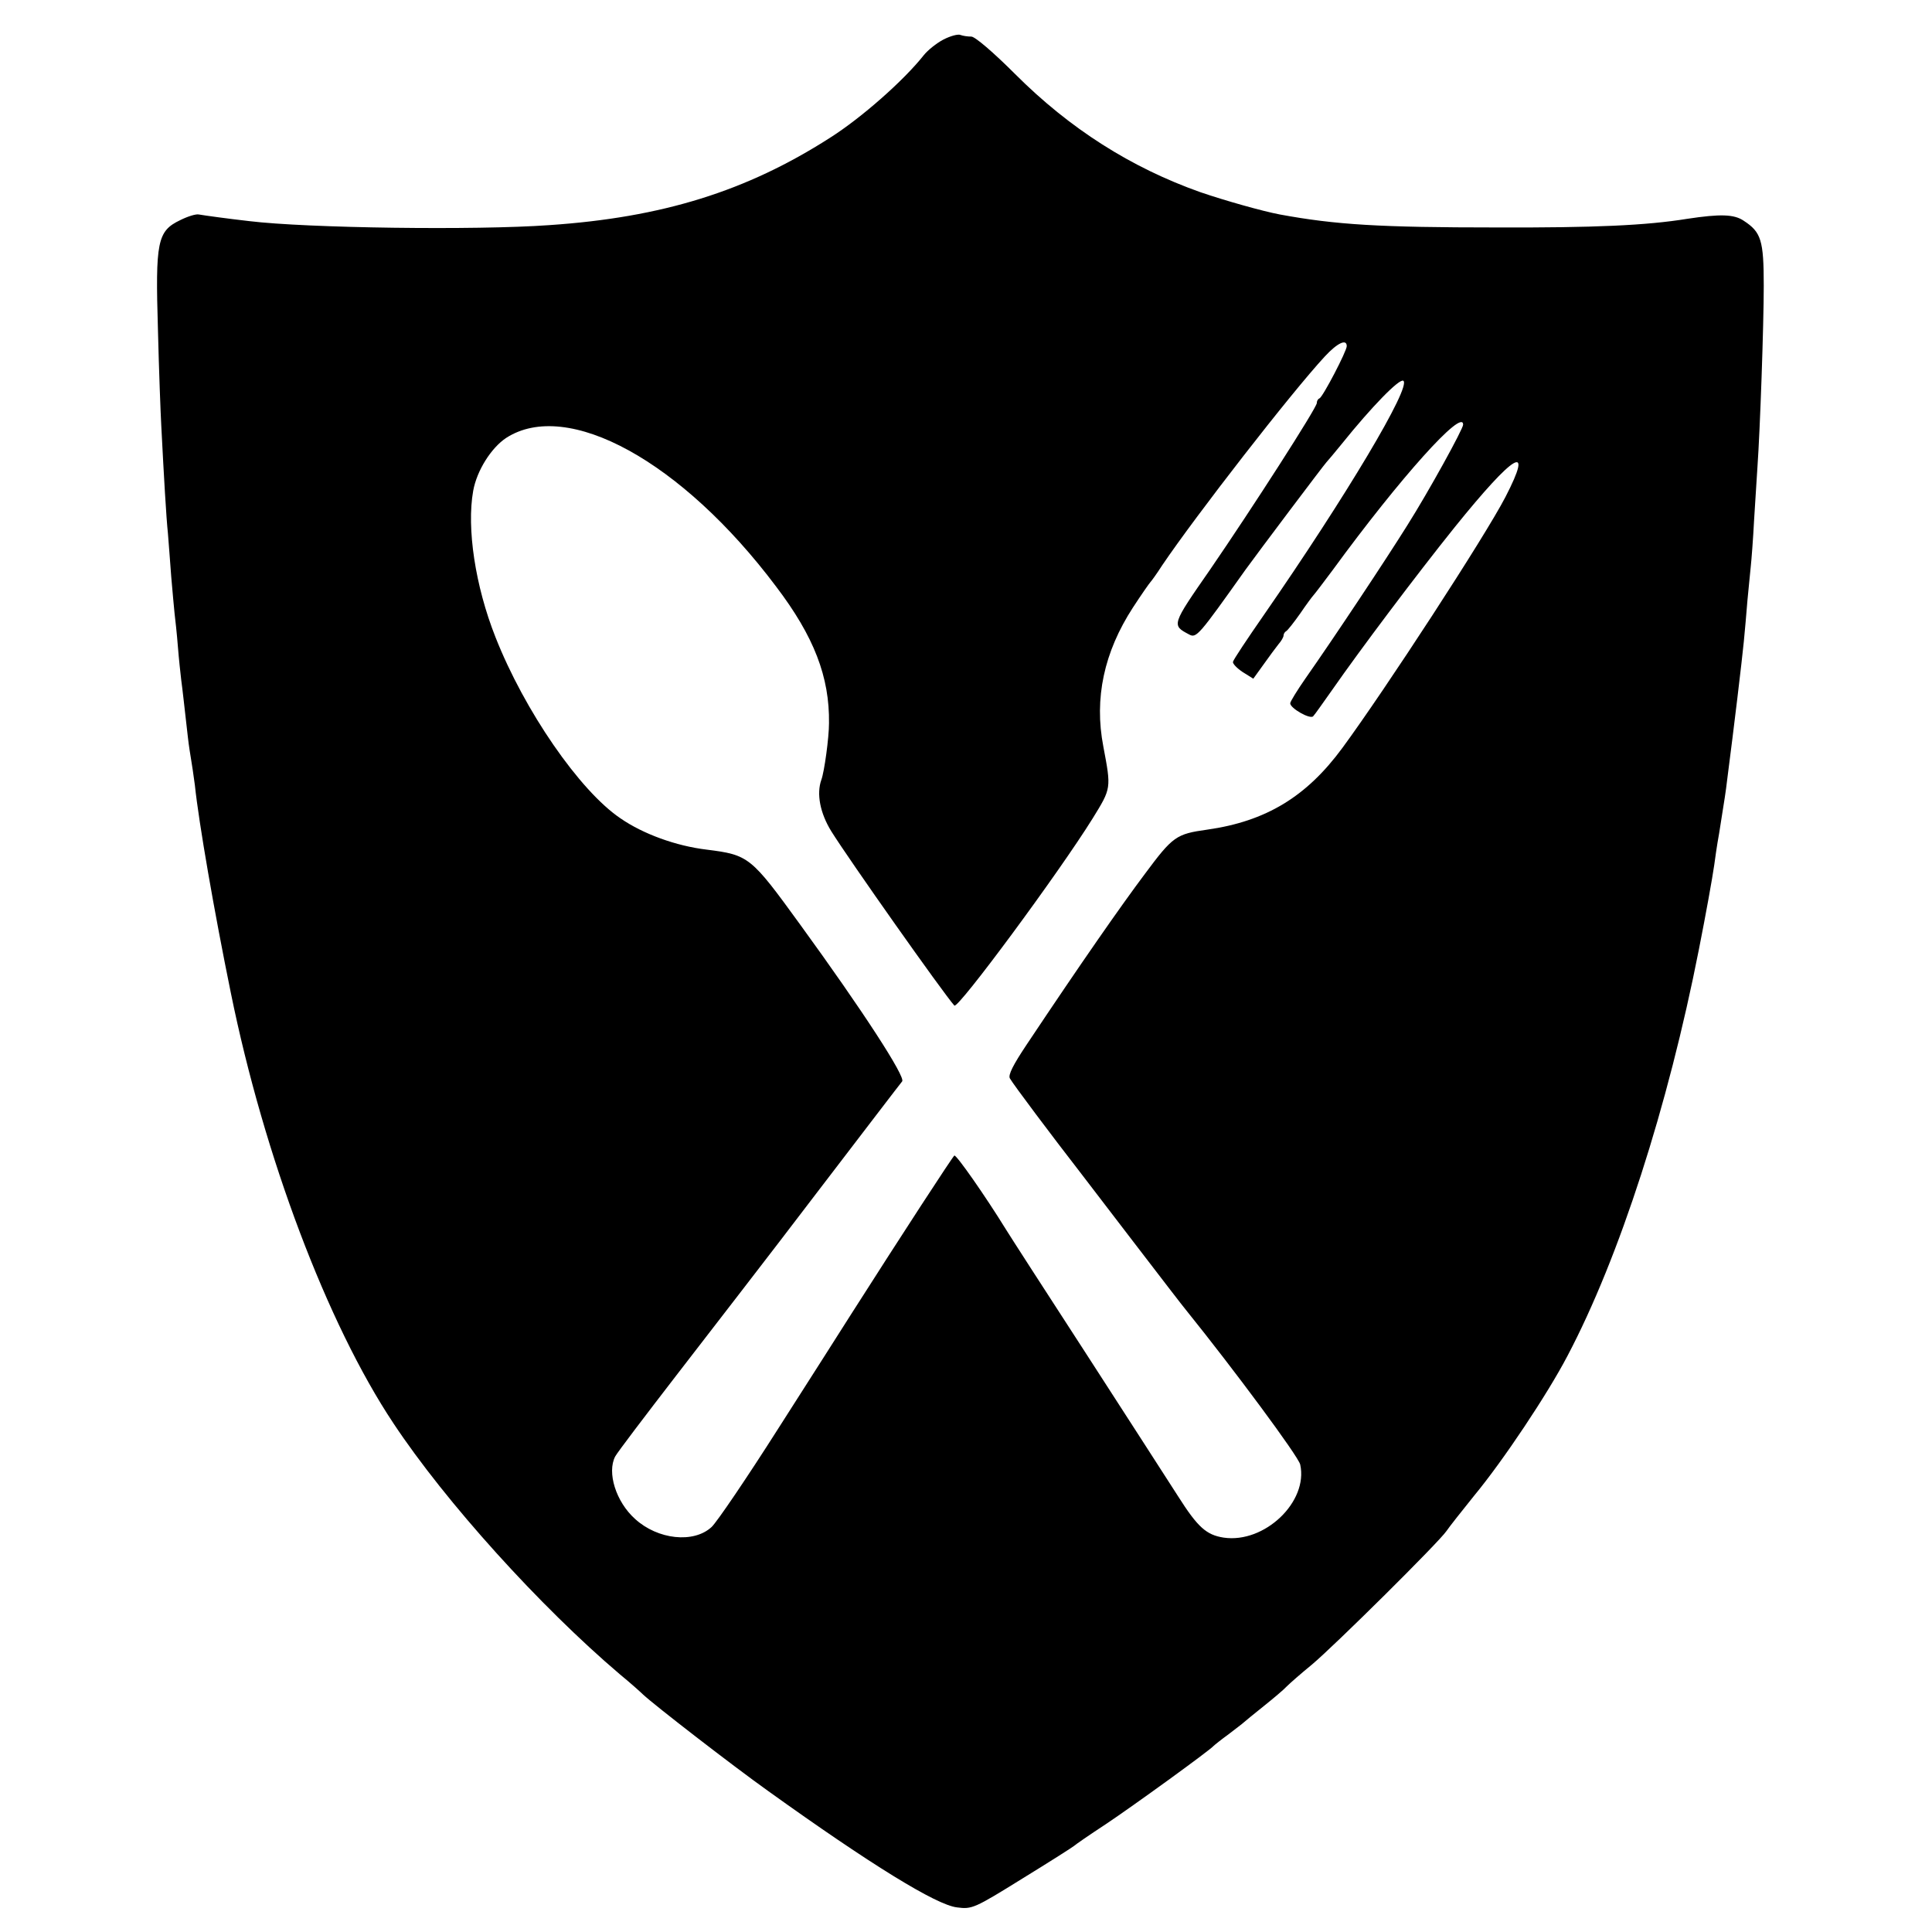
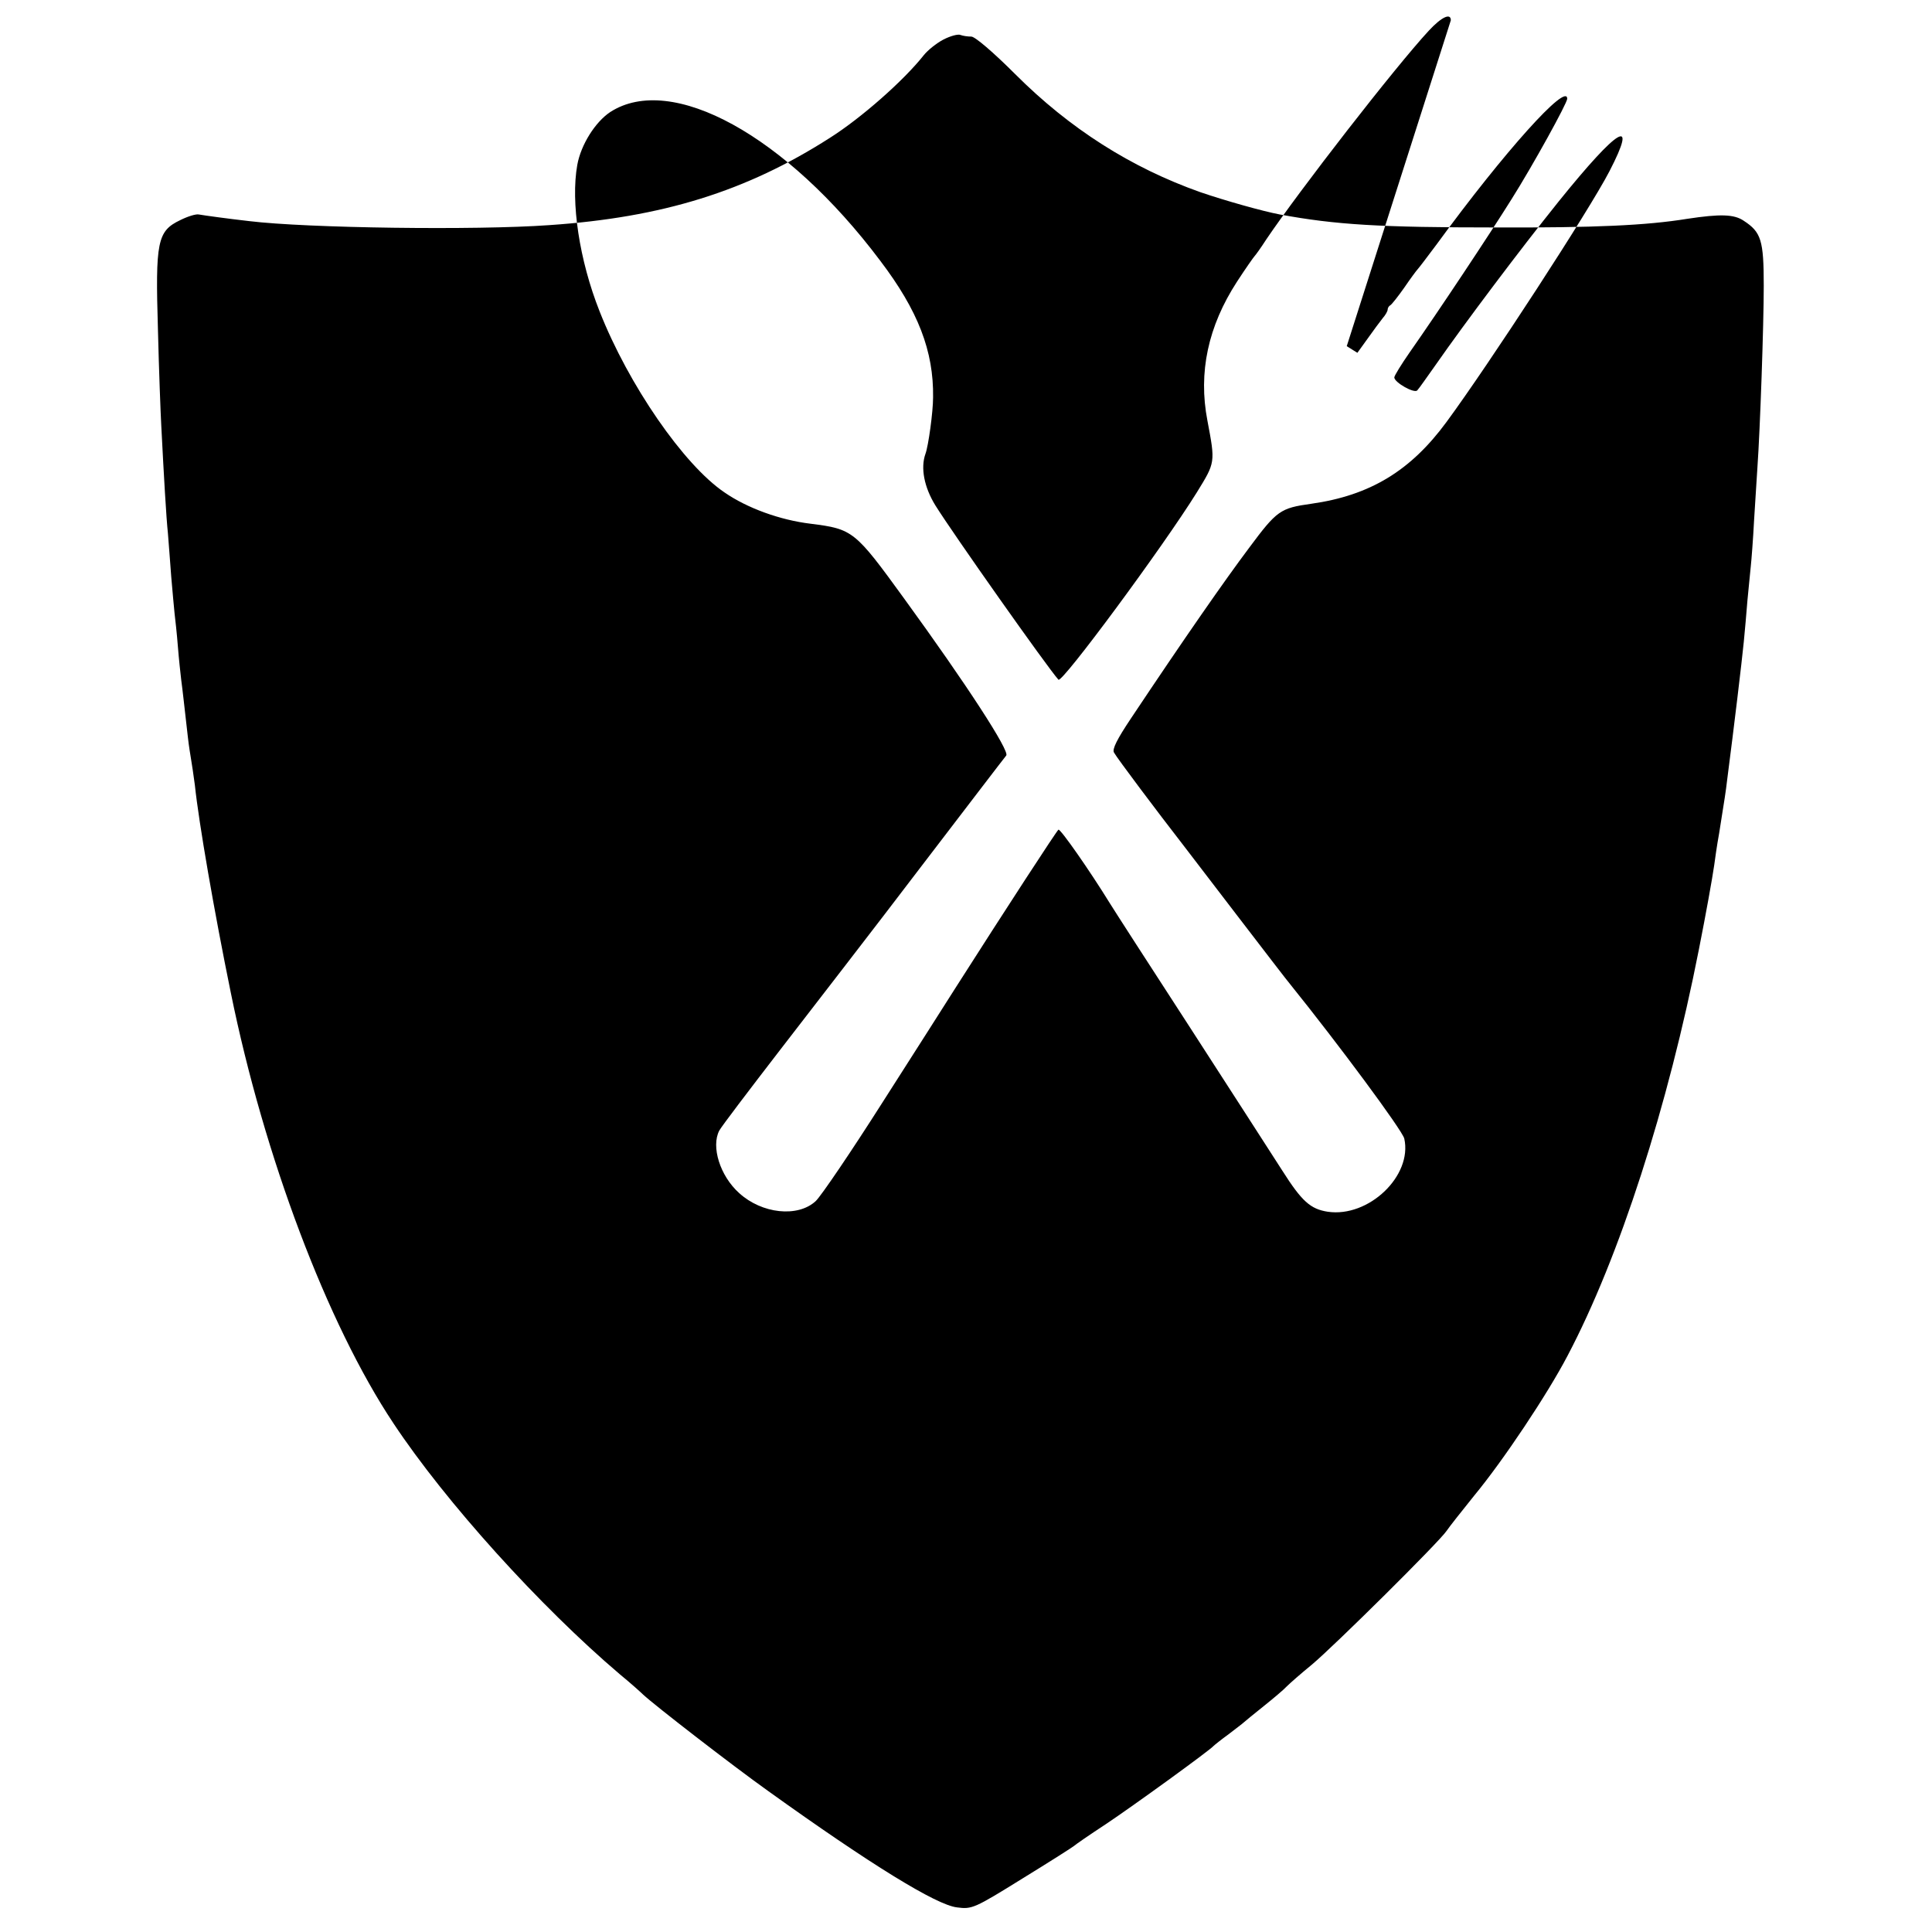
<svg xmlns="http://www.w3.org/2000/svg" version="1.0" width="581pt" height="581pt" viewBox="0 0 581 581" preserveAspectRatio="xMidYMid meet">
  <g transform="translate(0,581) scale(0.1,-0.1)" fill="#000000" stroke="none">
-     <path d="M2837 5691 c-21 -11 -47 -32 -59 -47 -60 -76 -188 -189 -283 -249 -250 -160 -503 -239 -843 -262 -222 -16 -729 -9 -902 12 -62 7 -135 17 -152 20 -9 2 -34 -6 -56 -17 -69 -33 -75 -64 -67 -330 3 -122 8 -252 10 -288 8 -156 15 -277 20 -324 2 -28 7 -87 10 -131 4 -44 8 -93 10 -110 2 -16 7 -61 10 -100 3 -38 8 -83 10 -100 4 -29 9 -76 20 -172 3 -27 8 -57 10 -69 2 -11 7 -45 11 -75 12 -114 58 -379 108 -624 100 -492 290 -996 489 -1295 157 -237 441 -551 681 -755 33 -27 64 -55 70 -61 33 -31 268 -213 376 -290 308 -221 506 -343 568 -350 45 -6 52 -3 197 87 83 51 152 95 155 98 3 3 46 33 95 65 81 54 313 222 325 236 3 3 23 19 45 35 22 17 42 32 45 35 3 3 30 25 60 49 30 24 62 51 70 60 9 9 42 38 75 65 67 56 382 368 405 402 8 12 46 60 83 106 87 105 221 306 281 421 156 296 302 749 395 1222 22 111 40 212 46 253 2 15 8 59 15 97 18 114 19 118 24 160 21 162 44 354 50 415 3 30 8 87 11 125 4 39 8 84 10 102 2 18 7 81 10 140 4 59 8 131 10 158 8 113 19 428 19 546 0 137 -8 161 -60 195 -29 20 -71 21 -170 6 -123 -20 -280 -27 -574 -26 -350 0 -483 8 -651 39 -53 10 -166 42 -239 67 -209 74 -393 191 -557 355 -66 66 -121 113 -132 113 -11 0 -25 2 -33 5 -7 3 -30 -3 -51 -14z m1213 -922 c0 -15 -72 -153 -82 -157 -5 -2 -8 -8 -8 -14 0 -14 -194 -316 -321 -501 -116 -167 -116 -167 -63 -195 22 -12 29 -3 169 194 39 54 237 317 244 324 3 3 24 28 46 55 90 112 173 197 185 190 26 -16 -173 -349 -419 -704 -50 -72 -92 -135 -93 -141 -2 -5 11 -19 29 -31 l32 -20 31 43 c17 24 37 51 45 61 8 9 15 21 15 26 0 5 4 11 8 13 4 2 23 26 42 53 19 28 37 52 40 55 3 3 29 37 58 76 203 278 392 488 392 437 0 -13 -103 -200 -168 -303 -65 -104 -219 -336 -306 -460 -25 -36 -46 -70 -46 -75 0 -15 60 -49 69 -39 5 5 30 41 57 79 85 122 251 343 369 490 179 222 239 258 152 90 -61 -118 -362 -580 -490 -754 -108 -147 -230 -221 -407 -246 -93 -13 -103 -20 -187 -133 -72 -96 -190 -265 -356 -514 -40 -60 -56 -91 -50 -101 10 -18 128 -175 211 -282 4 -5 75 -98 157 -205 82 -107 155 -202 162 -210 145 -180 337 -439 343 -464 25 -112 -107 -238 -230 -220 -52 8 -78 31 -137 124 -30 47 -154 239 -276 428 -122 188 -231 357 -242 375 -61 99 -149 225 -155 222 -5 -3 -158 -238 -311 -478 -25 -40 -123 -193 -218 -342 -94 -148 -185 -282 -201 -297 -54 -50 -162 -38 -230 24 -58 52 -85 140 -60 188 7 13 90 122 184 244 94 122 284 367 420 546 137 179 253 331 259 338 11 13 -118 212 -307 472 -148 204 -154 209 -281 225 -92 11 -191 47 -259 94 -123 83 -289 324 -376 545 -61 154 -87 328 -67 440 11 61 54 129 99 159 184 119 529 -70 812 -447 114 -150 161 -272 159 -411 0 -43 -14 -146 -23 -170 -15 -42 -4 -100 30 -155 53 -85 336 -486 370 -524 11 -11 314 399 416 563 56 91 56 89 32 216 -28 145 2 284 89 418 26 40 50 74 53 77 3 3 19 25 35 50 100 148 388 519 489 628 38 41 66 54 66 31z" />
+     <path d="M2837 5691 c-21 -11 -47 -32 -59 -47 -60 -76 -188 -189 -283 -249 -250 -160 -503 -239 -843 -262 -222 -16 -729 -9 -902 12 -62 7 -135 17 -152 20 -9 2 -34 -6 -56 -17 -69 -33 -75 -64 -67 -330 3 -122 8 -252 10 -288 8 -156 15 -277 20 -324 2 -28 7 -87 10 -131 4 -44 8 -93 10 -110 2 -16 7 -61 10 -100 3 -38 8 -83 10 -100 4 -29 9 -76 20 -172 3 -27 8 -57 10 -69 2 -11 7 -45 11 -75 12 -114 58 -379 108 -624 100 -492 290 -996 489 -1295 157 -237 441 -551 681 -755 33 -27 64 -55 70 -61 33 -31 268 -213 376 -290 308 -221 506 -343 568 -350 45 -6 52 -3 197 87 83 51 152 95 155 98 3 3 46 33 95 65 81 54 313 222 325 236 3 3 23 19 45 35 22 17 42 32 45 35 3 3 30 25 60 49 30 24 62 51 70 60 9 9 42 38 75 65 67 56 382 368 405 402 8 12 46 60 83 106 87 105 221 306 281 421 156 296 302 749 395 1222 22 111 40 212 46 253 2 15 8 59 15 97 18 114 19 118 24 160 21 162 44 354 50 415 3 30 8 87 11 125 4 39 8 84 10 102 2 18 7 81 10 140 4 59 8 131 10 158 8 113 19 428 19 546 0 137 -8 161 -60 195 -29 20 -71 21 -170 6 -123 -20 -280 -27 -574 -26 -350 0 -483 8 -651 39 -53 10 -166 42 -239 67 -209 74 -393 191 -557 355 -66 66 -121 113 -132 113 -11 0 -25 2 -33 5 -7 3 -30 -3 -51 -14z m1213 -922 l32 -20 31 43 c17 24 37 51 45 61 8 9 15 21 15 26 0 5 4 11 8 13 4 2 23 26 42 53 19 28 37 52 40 55 3 3 29 37 58 76 203 278 392 488 392 437 0 -13 -103 -200 -168 -303 -65 -104 -219 -336 -306 -460 -25 -36 -46 -70 -46 -75 0 -15 60 -49 69 -39 5 5 30 41 57 79 85 122 251 343 369 490 179 222 239 258 152 90 -61 -118 -362 -580 -490 -754 -108 -147 -230 -221 -407 -246 -93 -13 -103 -20 -187 -133 -72 -96 -190 -265 -356 -514 -40 -60 -56 -91 -50 -101 10 -18 128 -175 211 -282 4 -5 75 -98 157 -205 82 -107 155 -202 162 -210 145 -180 337 -439 343 -464 25 -112 -107 -238 -230 -220 -52 8 -78 31 -137 124 -30 47 -154 239 -276 428 -122 188 -231 357 -242 375 -61 99 -149 225 -155 222 -5 -3 -158 -238 -311 -478 -25 -40 -123 -193 -218 -342 -94 -148 -185 -282 -201 -297 -54 -50 -162 -38 -230 24 -58 52 -85 140 -60 188 7 13 90 122 184 244 94 122 284 367 420 546 137 179 253 331 259 338 11 13 -118 212 -307 472 -148 204 -154 209 -281 225 -92 11 -191 47 -259 94 -123 83 -289 324 -376 545 -61 154 -87 328 -67 440 11 61 54 129 99 159 184 119 529 -70 812 -447 114 -150 161 -272 159 -411 0 -43 -14 -146 -23 -170 -15 -42 -4 -100 30 -155 53 -85 336 -486 370 -524 11 -11 314 399 416 563 56 91 56 89 32 216 -28 145 2 284 89 418 26 40 50 74 53 77 3 3 19 25 35 50 100 148 388 519 489 628 38 41 66 54 66 31z" />
  </g>
</svg>